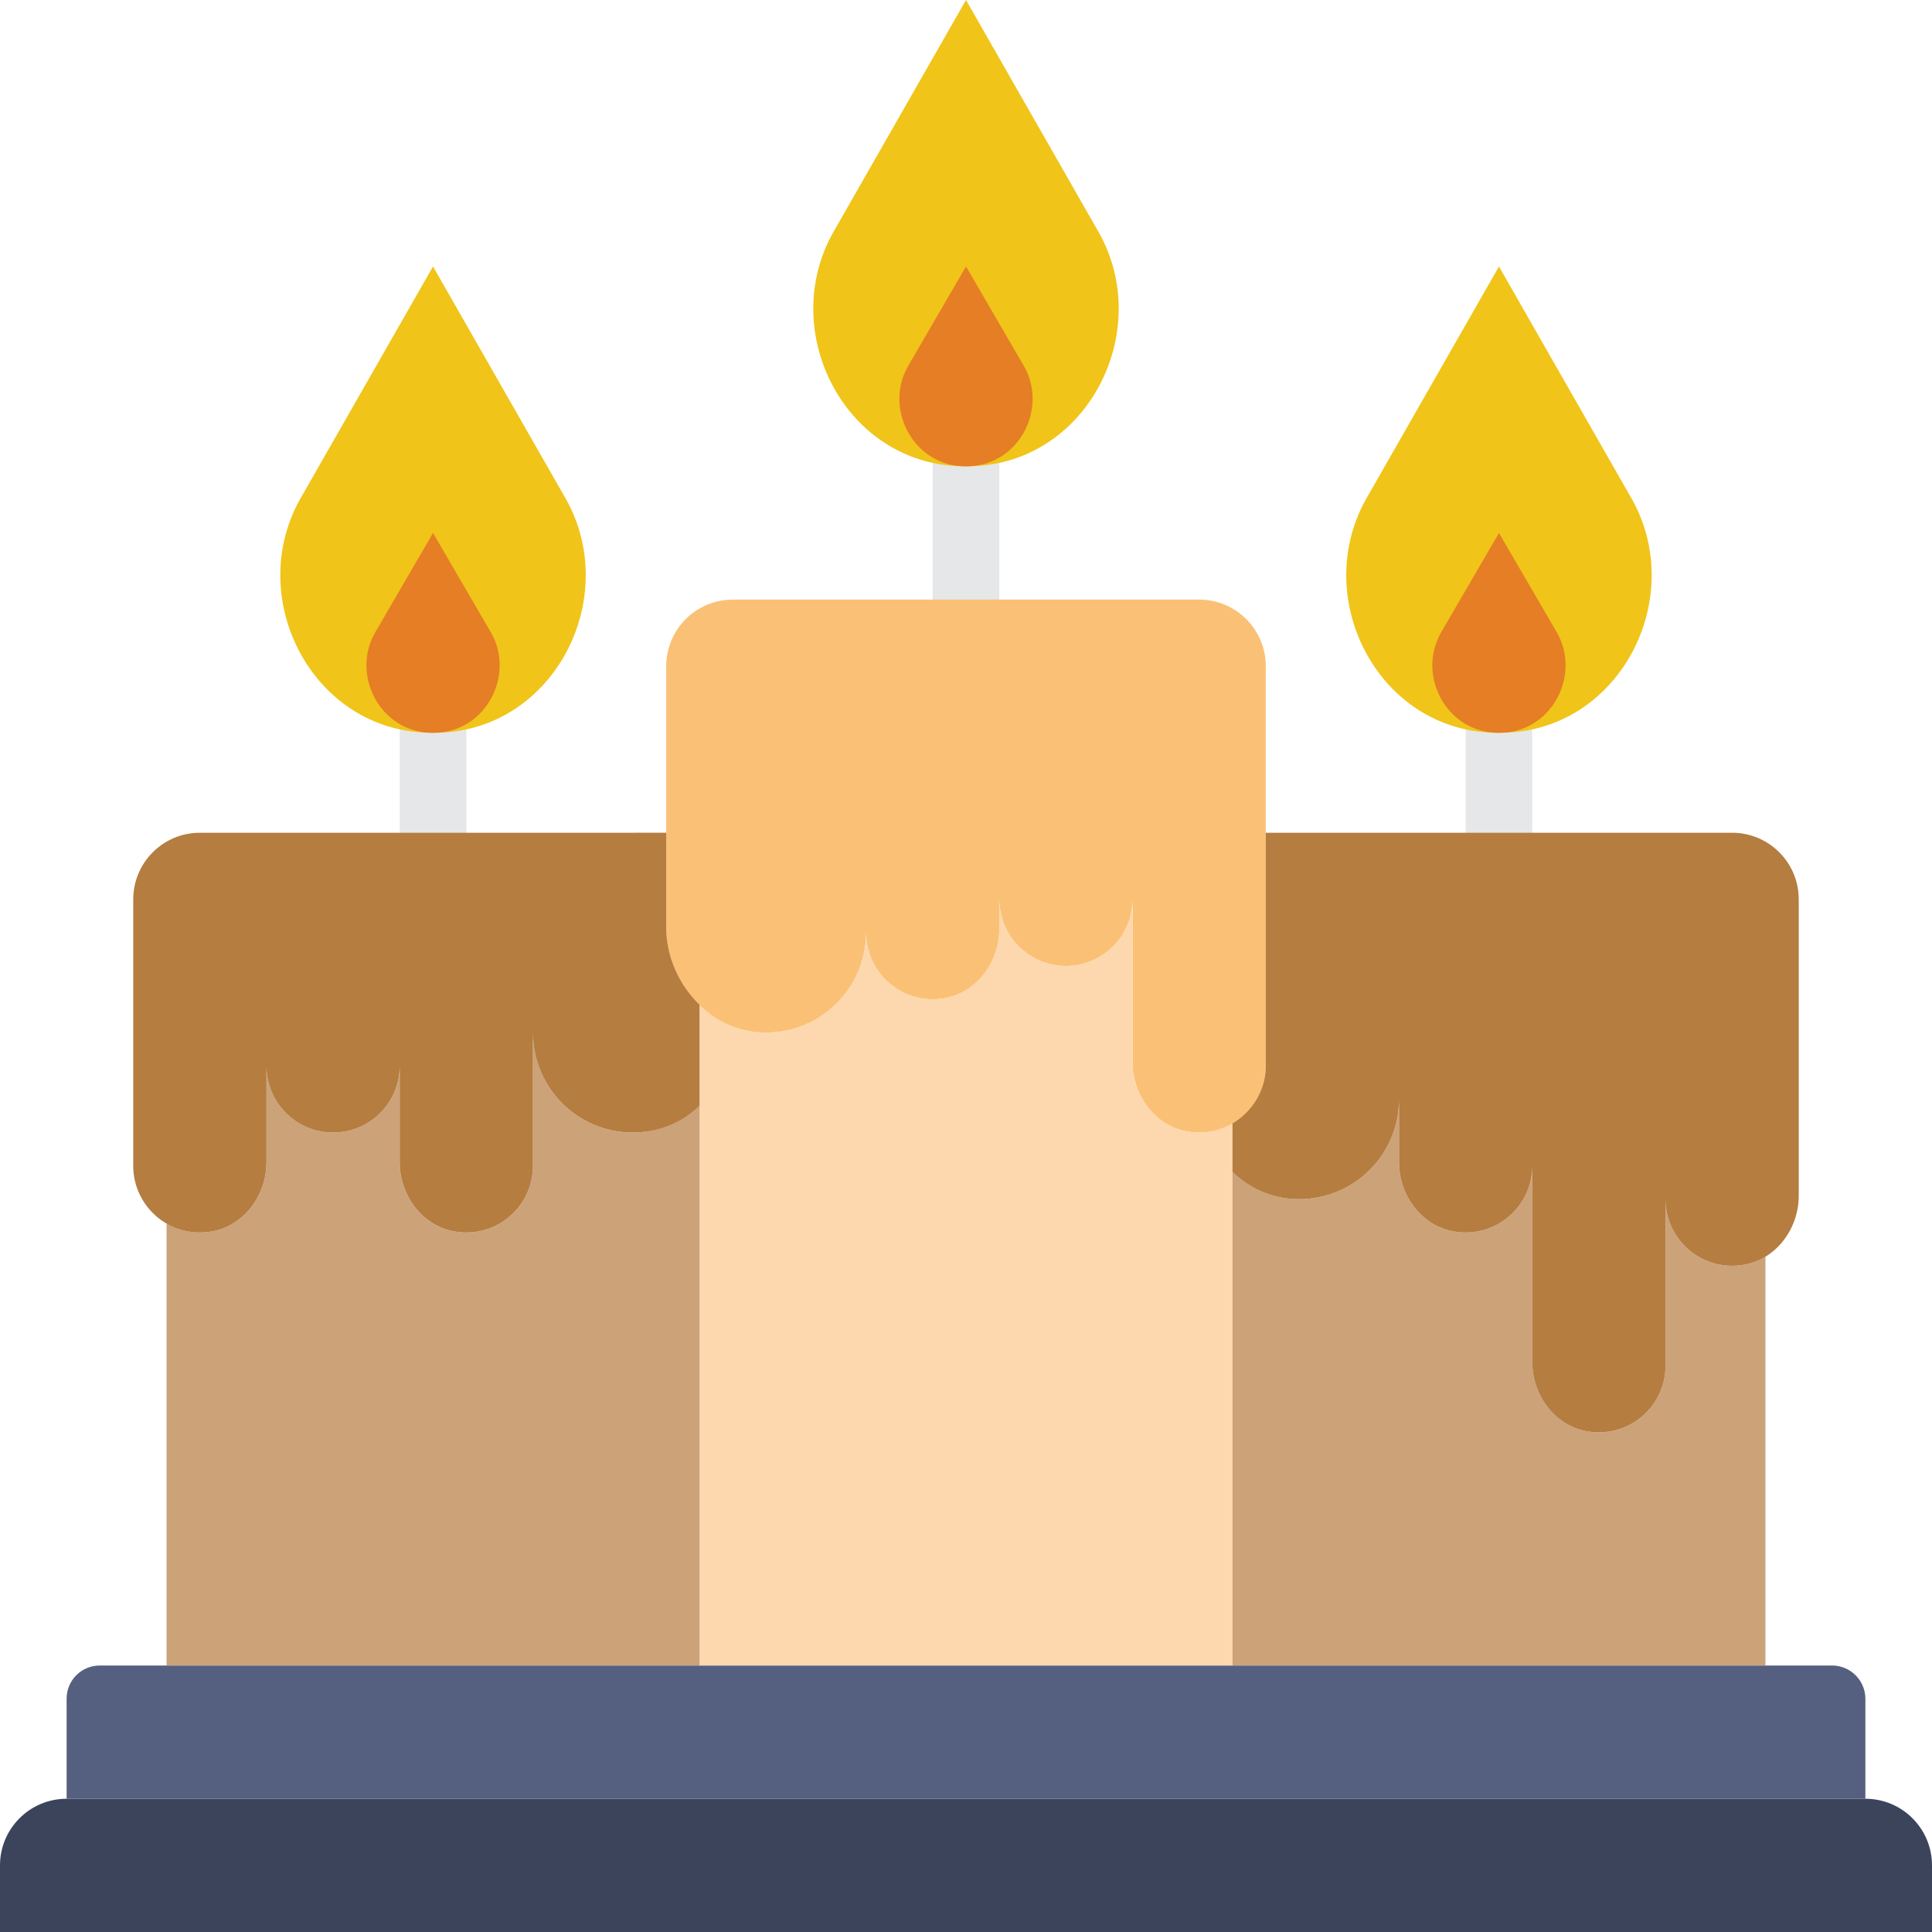
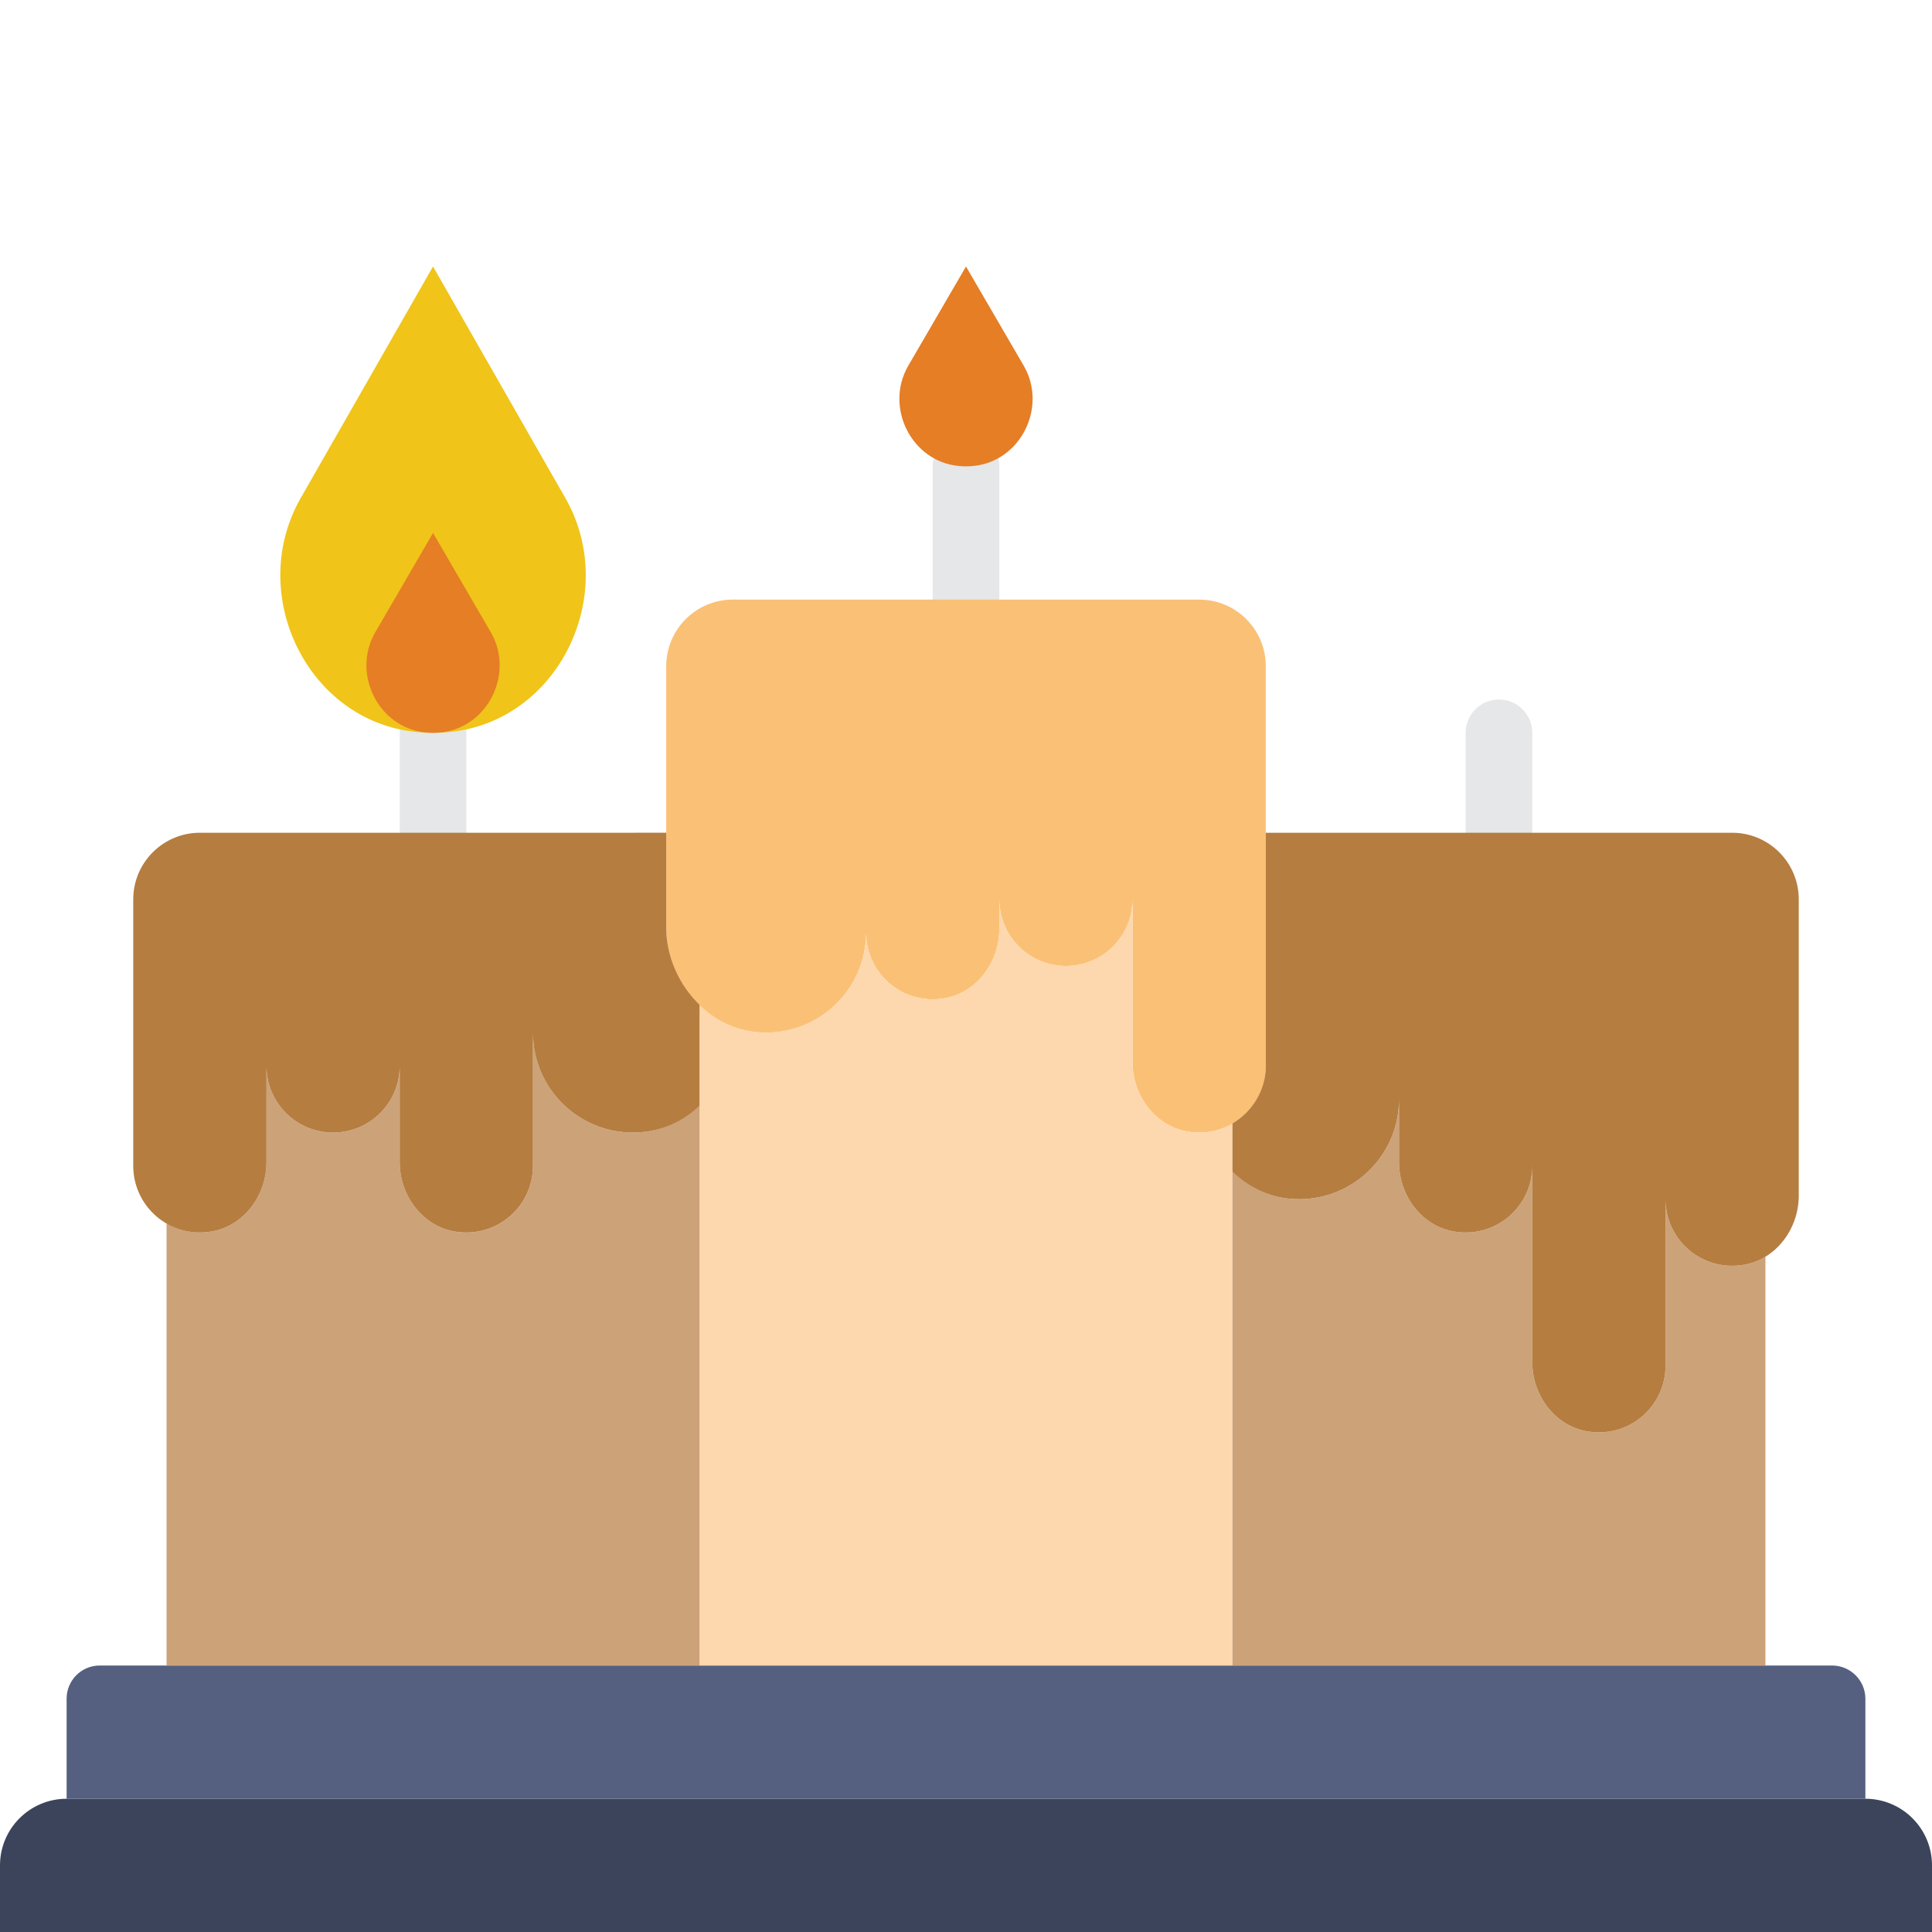
<svg xmlns="http://www.w3.org/2000/svg" height="800px" width="800px" version="1.1" id="Layer_1" viewBox="0 0 512 512" xml:space="preserve">
  <g>
    <path style="fill:#E6E7E8;" d="M256,167.724c-4.882,0-8.828-3.955-8.828-8.828v-35.31c0-4.873,3.946-8.828,8.828-8.828   s8.828,3.955,8.828,8.828v35.31C264.828,163.769,260.882,167.724,256,167.724" />
-     <path style="fill:#F0C419;" d="M256,0l-35.31,61.793c-14.045,25.291,2.022,58.642,30.799,61.564c1.483,0.15,2.984,0.23,4.511,0.23   c1.527,0,3.028-0.079,4.511-0.23c28.778-2.922,44.844-36.273,30.799-61.564L256,0z" />
    <path style="fill:#E6E7E8;" d="M397.241,229.517c-4.882,0-8.828-3.955-8.828-8.828v-26.483c0-4.873,3.946-8.828,8.828-8.828   c4.882,0,8.828,3.955,8.828,8.828v26.483C406.069,225.562,402.123,229.517,397.241,229.517" />
-     <path style="fill:#F0C419;" d="M397.241,70.621l-35.31,61.793c-14.045,25.291,2.022,58.642,30.799,61.564   c1.483,0.15,2.984,0.23,4.511,0.23c1.527,0,3.028-0.079,4.511-0.23c28.778-2.922,44.844-36.273,30.799-61.564L397.241,70.621z" />
    <path style="fill:#E6E7E8;" d="M114.759,229.517c-4.882,0-8.828-3.955-8.828-8.828v-26.483c0-4.873,3.946-8.828,8.828-8.828   s8.828,3.955,8.828,8.828v26.483C123.586,225.562,119.64,229.517,114.759,229.517" />
    <path style="fill:#F0C419;" d="M114.759,70.621l-35.31,61.793c-14.045,25.291,2.022,58.642,30.799,61.564   c1.483,0.15,2.984,0.23,4.511,0.23s3.028-0.079,4.511-0.23c28.778-2.922,44.844-36.273,30.799-61.564L114.759,70.621z" />
    <g>
      <path style="fill:#E57E25;" d="M114.759,141.241l-15.404,26.483c-6.126,10.84,0.883,25.132,13.436,26.386    c0.644,0.062,1.306,0.097,1.969,0.097c0.662,0,1.324-0.035,1.969-0.097c12.553-1.254,19.562-15.545,13.436-26.386L114.759,141.241    z" />
      <path style="fill:#E57E25;" d="M256,70.621l-15.404,26.483c-6.126,10.84,0.883,25.132,13.436,26.386    c0.644,0.062,1.306,0.097,1.969,0.097s1.324-0.035,1.969-0.097c12.553-1.254,19.562-15.545,13.436-26.386L256,70.621z" />
-       <path style="fill:#E57E25;" d="M397.241,141.241l-15.404,26.483c-6.126,10.84,0.883,25.132,13.436,26.386    c0.644,0.062,1.306,0.097,1.969,0.097c0.662,0,1.324-0.035,1.969-0.097c12.553-1.254,19.562-15.545,13.436-26.386L397.241,141.241    z" />
    </g>
    <path style="fill:#3B445B;" d="M512,512H0v-17.655c0-9.754,7.901-17.655,17.655-17.655h476.69c9.754,0,17.655,7.901,17.655,17.655   V512z" />
    <path style="fill:#556080;" d="M494.345,476.69H17.655v-26.536c0-4.846,3.928-8.775,8.775-8.775h459.087   c4.873,0,8.828,3.955,8.828,8.828V476.69z" />
    <path style="fill:#FAC176;" d="M176.552,176.552v69.12c0,14.345,10.734,27.198,25.062,27.948   c15.272,0.794,27.904-11.352,27.904-26.447c0,10.726,9.56,19.209,20.621,17.417c8.678-1.412,14.689-9.569,14.689-18.361v-7.883   c0,9.754,7.901,17.655,17.655,17.655s17.655-7.901,17.655-17.655v43.193c0,8.792,6.012,16.949,14.689,18.361   c11.061,1.792,20.621-6.691,20.621-17.417V176.552c0-9.754-7.901-17.655-17.655-17.655H194.207   C184.452,158.897,176.552,166.797,176.552,176.552" />
    <path style="fill:#FDD7AD;" d="M314.828,299.896c-8.678-1.412-14.689-9.56-14.689-18.361v-43.193   c0,9.754-7.91,17.655-17.655,17.655c-9.754,0-17.655-7.901-17.655-17.655v7.883c0,8.801-6.012,16.949-14.689,18.361   c-11.061,1.801-20.621-6.691-20.621-17.417c0,15.104-12.632,27.251-27.904,26.447c-6.356-0.335-11.917-3.125-16.234-7.292v175.051   h141.241V297.724C323.232,299.693,319.162,300.602,314.828,299.896" />
    <g>
      <path style="fill:#CCA279;" d="M461.999,335.206c-11.061,1.801-20.621-6.691-20.621-17.417v44.138    c0,10.726-9.56,19.218-20.621,17.417c-8.677-1.412-14.689-9.56-14.689-18.361v-52.021c0,10.726-9.56,19.218-20.621,17.417    c-8.677-1.412-14.689-9.56-14.689-18.361v-16.711c0,15.104-12.632,27.251-27.904,26.447c-6.347-0.335-11.917-3.125-16.234-7.292    v130.913H467.86v-108.35C466.104,334.094,464.135,334.862,461.999,335.206" />
      <path style="fill:#CCA279;" d="M169.148,300.1c-15.272,0.803-27.904-11.343-27.904-26.447v35.31    c0,10.726-9.56,19.218-20.621,17.417c-8.686-1.412-14.689-9.569-14.689-18.361V282.48c0,9.754-7.91,17.655-17.655,17.655    c-9.754,0-17.655-7.901-17.655-17.655v25.538c0,8.792-6.012,16.949-14.698,18.361c-4.326,0.706-8.404-0.203-11.785-2.172v117.169    h141.241V292.808C181.065,296.966,175.495,299.765,169.148,300.1" />
    </g>
    <g>
      <path style="fill:#B57D40;" d="M326.621,310.533c4.308,4.149,9.896,6.894,16.234,7.221c15.272,0.803,27.904-11.343,27.904-26.447    v16.711c0,8.801,6.012,16.949,14.689,18.361c11.061,1.801,20.621-6.691,20.621-17.417v52.021c0,8.801,6.012,16.949,14.689,18.361    c11.061,1.801,20.621-6.691,20.621-17.417V317.79c0,10.725,9.56,19.218,20.621,17.417c8.678-1.412,14.689-9.56,14.689-18.361    v-78.504c0-9.746-7.901-17.655-17.655-17.655H335.448v61.793c0,6.471-3.628,12.191-8.828,15.245V310.533z" />
      <path style="fill:#B57D40;" d="M185.379,266.281c-5.385-5.191-8.828-12.676-8.828-20.604v-24.991H52.974    c-9.754,0-17.664,7.91-17.664,17.664v70.612c0,10.726,9.56,19.218,20.621,17.417c8.678-1.412,14.689-9.569,14.689-18.361V282.48    c0,9.754,7.901,17.655,17.655,17.655s17.655-7.901,17.655-17.655v25.538c0,8.792,6.012,16.949,14.689,18.361    c11.061,1.801,20.621-6.691,20.621-17.417v-35.31c0,15.104,12.632,27.251,27.904,26.447c6.347-0.335,11.917-2.948,16.234-7.106    V266.281z" />
    </g>
  </g>
</svg>